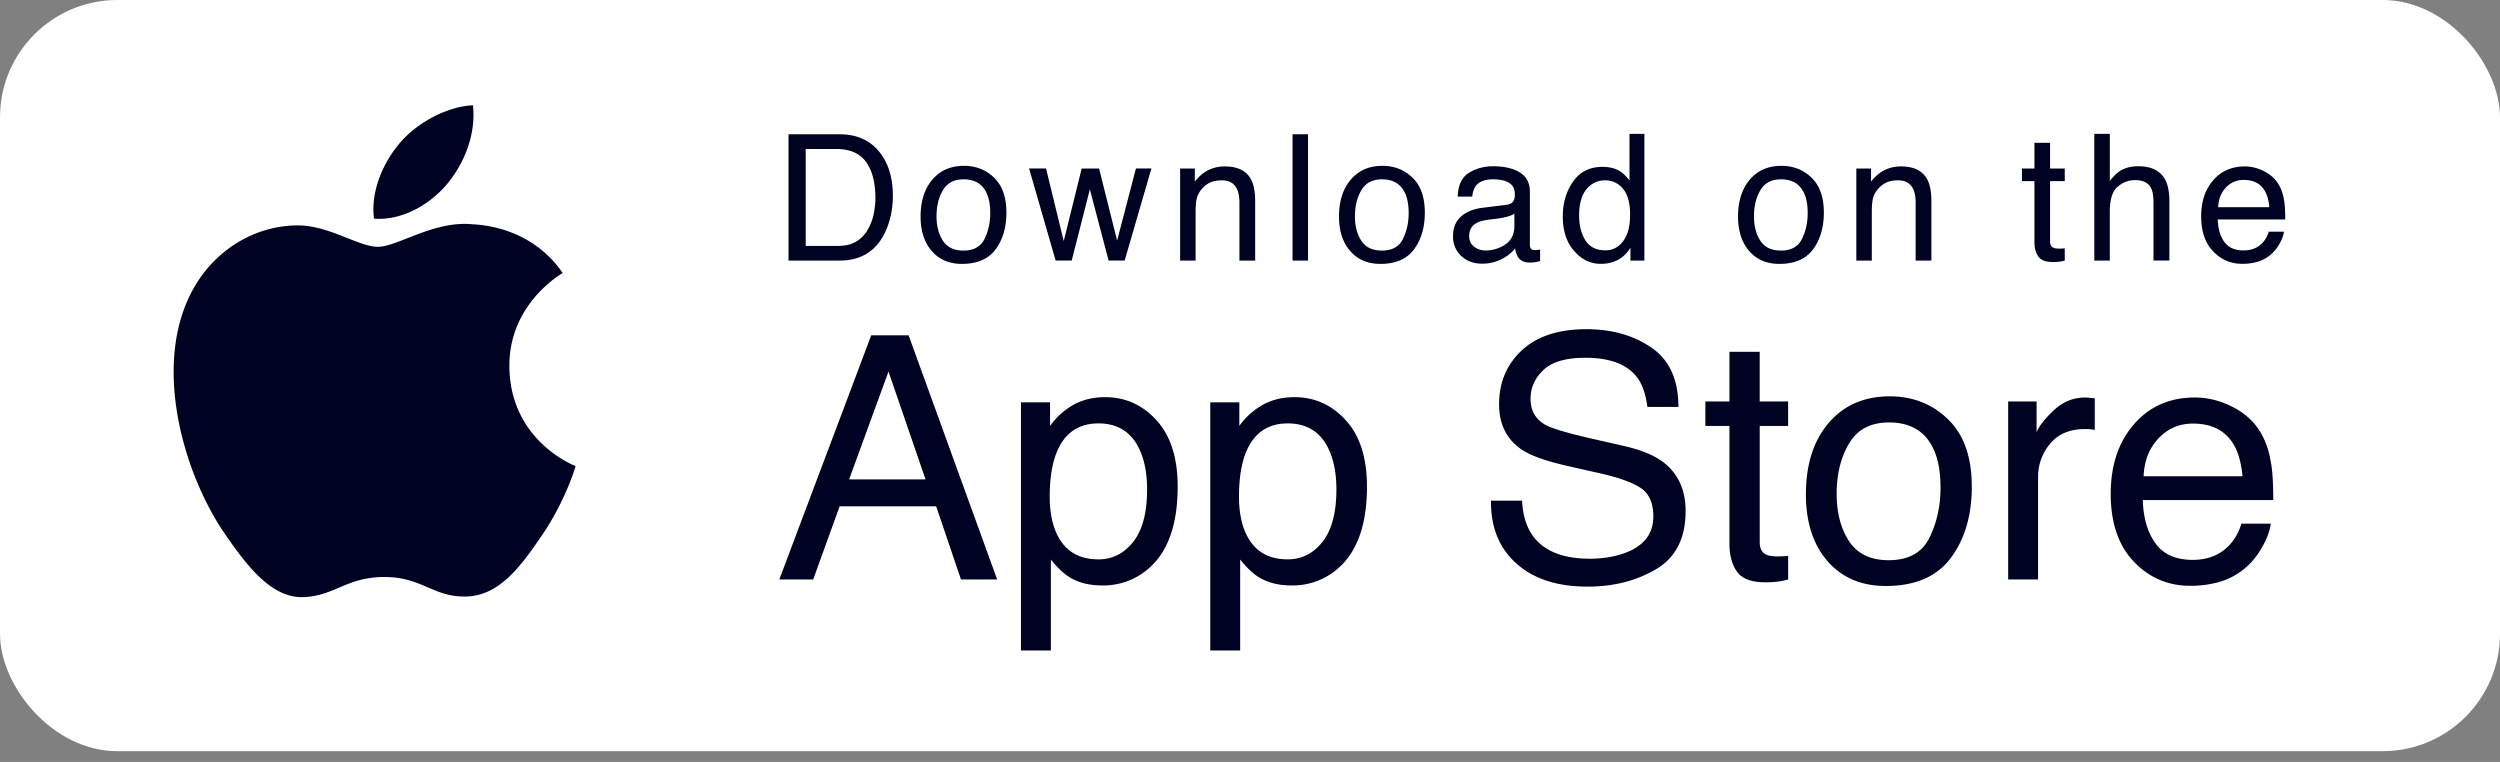
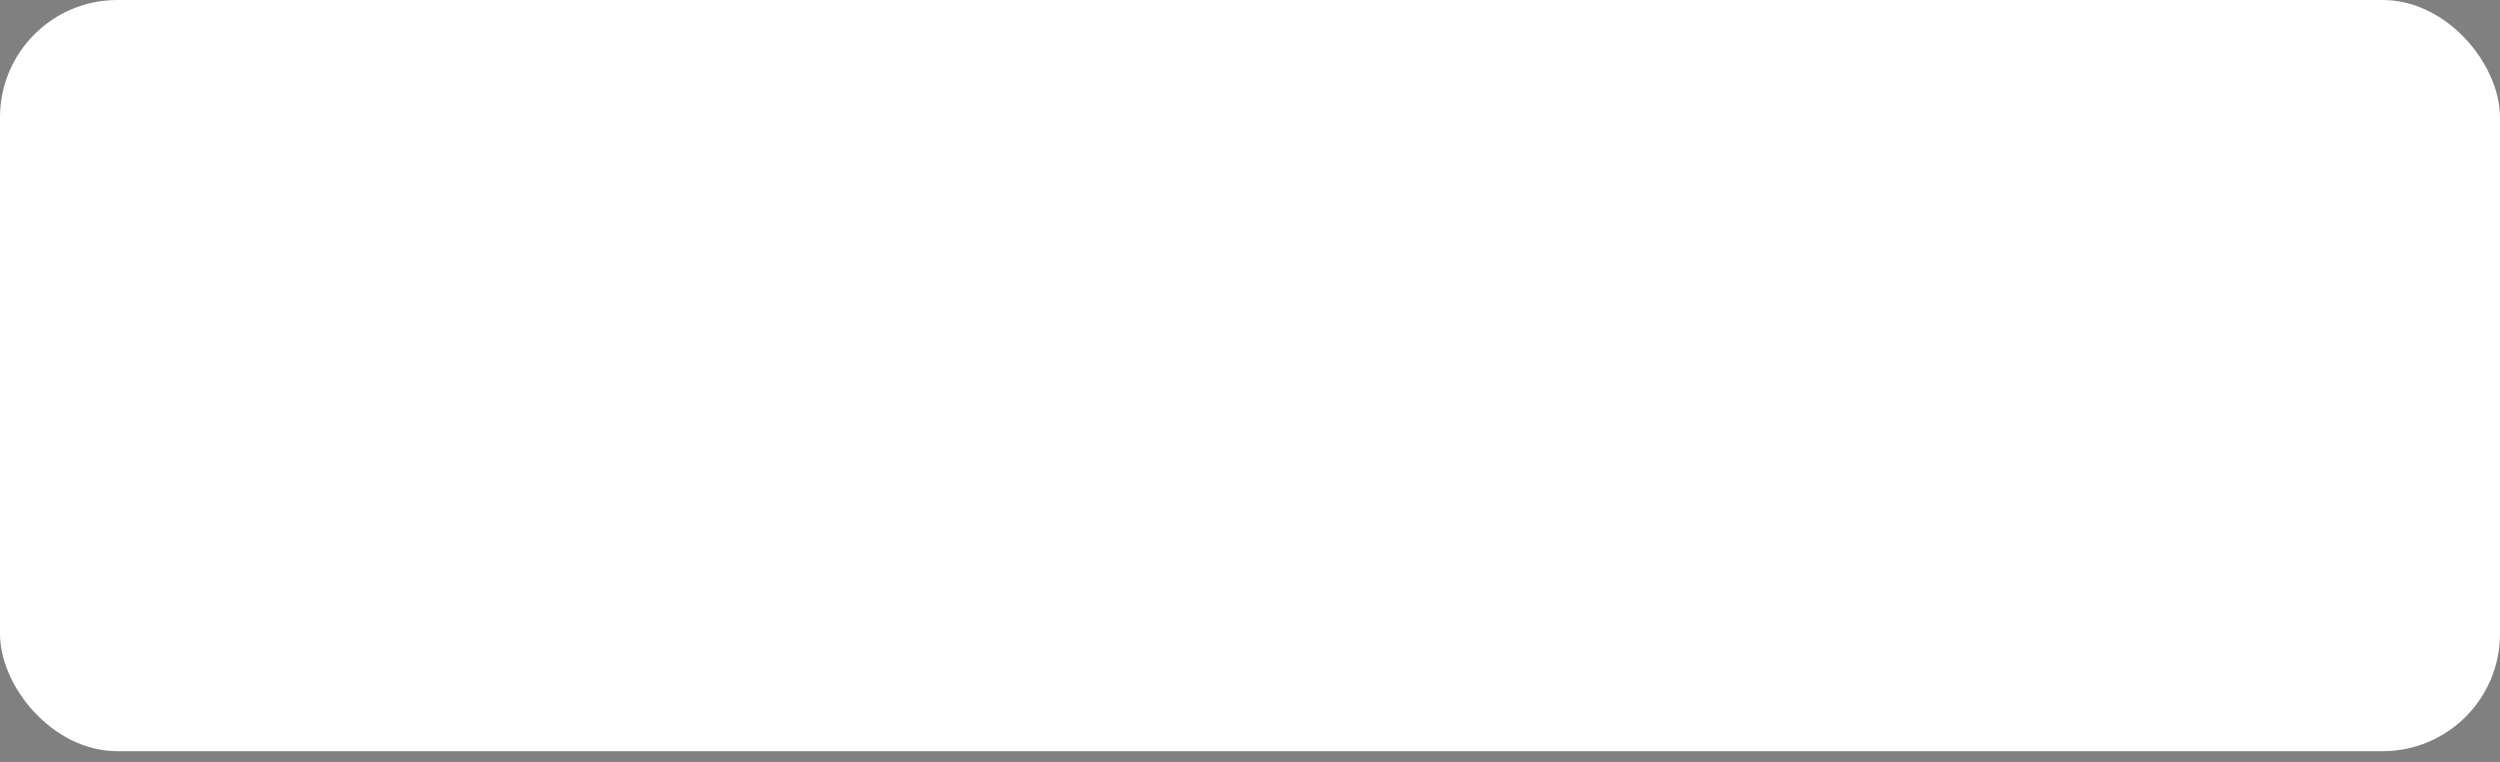
<svg xmlns="http://www.w3.org/2000/svg" width="105" height="32" viewBox="0 0 105 32">
  <rect x="0" y="0" width="105" height="32" fill="#808080" stroke="none" />
  <g fill="none" fill-rule="evenodd">
    <rect width="105" height="31.549" fill="#FFF" rx="4.93" />
-     <path fill="#000222" d="M35.12 10.33c.244 0 .444-.025.6-.076.28-.094.508-.274.686-.542a2.22 2.22 0 0 0 .307-.823c.036-.2.054-.385.054-.556 0-.657-.13-1.167-.392-1.53-.26-.364-.681-.546-1.262-.546H33.84v4.073h1.282zm-2.003-4.69h2.148c.73 0 1.295.259 1.697.776.359.467.538 1.065.538 1.794 0 .564-.106 1.073-.318 1.528-.373.804-1.014 1.206-1.924 1.206h-2.141V5.64zm7.347 4.885c.43 0 .726-.163.886-.49.16-.326.24-.688.24-1.088 0-.361-.058-.655-.173-.88-.183-.357-.498-.535-.946-.535-.397 0-.686.151-.867.455-.18.303-.27.669-.27 1.097 0 .412.09.755.27 1.03.18.274.467.41.86.41zm.025-3.56c.498 0 .92.166 1.264.498.344.332.516.82.516 1.466 0 .623-.152 1.139-.455 1.545-.303.407-.774.61-1.412.61-.532 0-.954-.18-1.267-.54-.313-.36-.47-.842-.47-1.449 0-.65.166-1.167.495-1.552.33-.386.773-.578 1.329-.578zm3.444.112l.744 3.047.754-3.047h.73l.758 3.029.79-3.03h.65l-1.123 3.868h-.675l-.787-2.993-.762 2.993h-.675l-1.115-3.867h.71zm5.632 0h.617v.549c.183-.227.377-.39.581-.488a1.55 1.55 0 0 1 .683-.148c.549 0 .92.191 1.112.574.106.21.159.51.159.9v2.48h-.661V8.507c0-.236-.035-.426-.105-.57-.115-.242-.325-.362-.628-.362-.154 0-.28.016-.38.047a.976.976 0 0 0-.468.318.957.957 0 0 0-.212.395c-.032.136-.048.33-.048.583v2.026h-.65V7.077zm4.722-1.437h.65v5.304h-.65V5.64zm3.75 4.885c.431 0 .727-.163.887-.49.16-.326.24-.688.24-1.088 0-.361-.058-.655-.173-.88-.183-.357-.499-.535-.946-.535-.397 0-.686.151-.867.455-.18.303-.27.669-.27 1.097 0 .412.09.755.27 1.03.18.274.467.41.86.41zm.026-3.56c.498 0 .92.166 1.263.498.345.332.517.82.517 1.466 0 .623-.152 1.139-.455 1.545-.303.407-.774.61-1.412.61-.532 0-.954-.18-1.267-.54-.313-.36-.47-.842-.47-1.449 0-.65.165-1.167.495-1.552.33-.386.773-.578 1.329-.578zm3.642 2.95c0 .187.069.335.206.444.137.108.3.162.487.162.23 0 .45-.053.665-.159.36-.175.541-.463.541-.863v-.523c-.08.05-.181.093-.307.126a2.615 2.615 0 0 1-.368.073l-.393.05c-.236.031-.413.08-.531.148-.2.113-.3.294-.3.542zM63.28 8.6c.15-.019.25-.081.3-.187a.571.571 0 0 0 .043-.25c0-.22-.078-.382-.236-.481-.158-.1-.383-.15-.677-.15-.34 0-.58.091-.722.274-.08.101-.131.252-.155.451h-.607c.012-.476.167-.808.464-.994.297-.187.642-.28 1.034-.28.455 0 .825.087 1.109.26.281.173.422.443.422.809v2.227c0 .068.014.122.042.163.027.04.086.061.175.061a1.56 1.56 0 0 0 .213-.022v.48a1.81 1.81 0 0 1-.231.055c-.053.007-.125.01-.217.01-.224 0-.386-.079-.487-.238a.92.92 0 0 1-.112-.357 1.653 1.653 0 0 1-.57.451 1.765 1.765 0 0 1-.82.192c-.359 0-.652-.11-.88-.327a1.085 1.085 0 0 1-.34-.818c0-.359.111-.637.335-.834.224-.197.518-.319.881-.365l1.036-.13zm3.043.455c0 .414.088.761.264 1.04.176.28.457.419.845.419.3 0 .548-.13.742-.388.194-.259.29-.63.29-1.114 0-.489-.1-.85-.3-1.085a.935.935 0 0 0-.74-.352.977.977 0 0 0-.795.376c-.204.25-.306.618-.306 1.104zm.979-2.047c.296 0 .544.063.744.188.115.072.246.199.393.379V5.622h.625v5.322h-.585v-.538c-.152.238-.331.41-.538.516a1.54 1.54 0 0 1-.711.159c-.431 0-.804-.181-1.12-.544-.315-.362-.473-.844-.473-1.446 0-.563.144-1.05.432-1.464.288-.412.699-.619 1.233-.619zm7.494 3.517c.431 0 .727-.163.887-.49.16-.326.24-.688.24-1.088 0-.361-.058-.655-.174-.88-.183-.357-.498-.535-.946-.535-.397 0-.686.151-.866.455-.18.303-.27.669-.27 1.097 0 .412.09.755.27 1.03.18.274.467.41.86.41zm.026-3.56c.498 0 .919.166 1.263.498.344.332.517.82.517 1.466 0 .623-.152 1.139-.455 1.545-.304.407-.774.61-1.412.61-.532 0-.955-.18-1.267-.54-.313-.36-.47-.842-.47-1.449 0-.65.165-1.167.495-1.552.33-.386.772-.578 1.329-.578zm3.144.112h.617v.549c.183-.227.377-.39.581-.488a1.55 1.55 0 0 1 .683-.148c.549 0 .92.191 1.112.574.106.21.159.51.159.9v2.48h-.661V8.507c0-.236-.035-.426-.105-.57-.115-.242-.325-.362-.628-.362-.154 0-.28.016-.38.047a.976.976 0 0 0-.468.318.957.957 0 0 0-.212.395c-.032.136-.048.33-.048.583v2.026h-.65V7.077zm7.48-1.08h.657v1.08h.617v.53h-.617v2.524c0 .135.045.225.137.271.05.027.135.04.253.04a3.046 3.046 0 0 0 .227-.011v.513a1.45 1.45 0 0 1-.233.047c-.08.01-.168.014-.262.014-.303 0-.509-.078-.617-.233-.108-.155-.162-.357-.162-.605v-2.56h-.524v-.53h.524v-1.08zm2.516-.375h.65V7.6c.153-.195.292-.332.415-.411.21-.137.47-.206.783-.206.561 0 .941.196 1.141.588.108.215.163.512.163.892v2.48h-.668V8.508c0-.284-.037-.493-.109-.625-.118-.212-.34-.318-.664-.318-.27 0-.514.093-.733.278-.22.186-.329.536-.329 1.05v2.052h-.65V5.622zm6.314 1.368c.274 0 .54.065.798.193.257.13.453.296.588.5.13.195.217.423.26.683.039.178.058.462.058.852h-2.834c.012.392.104.707.278.944.173.237.441.356.805.356.34 0 .61-.112.812-.336.116-.13.198-.28.246-.451h.639c-.017.142-.073.3-.168.474a1.689 1.689 0 0 1-.32.428 1.514 1.514 0 0 1-.733.39 2.227 2.227 0 0 1-.53.058c-.482 0-.89-.175-1.224-.525-.335-.35-.502-.841-.502-1.472 0-.62.168-1.125.505-1.513.337-.387.778-.58 1.322-.58zm1.036 1.712c-.026-.282-.088-.507-.184-.676-.178-.313-.476-.469-.892-.469a.989.989 0 0 0-.75.323c-.203.216-.31.49-.322.822h2.148zM38.873 20.136l-1.556-4.53-1.655 4.53h3.211zm-2.282-6.052h1.57l3.72 10.254h-1.52l-1.041-3.071h-4.056l-1.11 3.071h-1.423l3.86-10.254zm9.542 9.41c.586 0 1.074-.246 1.462-.737.389-.491.583-1.225.583-2.202 0-.596-.086-1.108-.258-1.536-.326-.824-.922-1.236-1.787-1.236-.87 0-1.466.436-1.787 1.306-.172.465-.258 1.056-.258 1.773 0 .577.086 1.068.258 1.473.326.772.921 1.158 1.787 1.158zm-3.253-6.597h1.222v.991a3.05 3.05 0 0 1 .823-.789c.424-.279.922-.418 1.494-.418.847 0 1.566.324 2.157.973.591.65.886 1.577.886 2.782 0 1.629-.425 2.792-1.277 3.49a2.886 2.886 0 0 1-1.885.663c-.563 0-1.035-.123-1.417-.37-.223-.14-.472-.379-.747-.719v3.819H42.88V16.897zm11.203 6.596c.587 0 1.074-.245 1.463-.736.388-.491.583-1.225.583-2.202 0-.596-.086-1.108-.259-1.536-.325-.824-.921-1.236-1.787-1.236-.87 0-1.465.436-1.787 1.306-.172.465-.258 1.056-.258 1.773 0 .577.086 1.068.258 1.473.326.772.922 1.158 1.787 1.158zm-3.252-6.596h1.221v.991a3.05 3.05 0 0 1 .824-.789c.423-.279.921-.418 1.494-.418.847 0 1.566.324 2.157.973.59.65.886 1.577.886 2.782 0 1.629-.426 2.792-1.277 3.49a2.886 2.886 0 0 1-1.885.663c-.563 0-1.035-.123-1.417-.37-.223-.14-.472-.379-.747-.719v3.819h-1.256V16.897zm13.095 4.132c.032.582.17 1.054.412 1.417.46.68 1.272 1.02 2.436 1.02.52 0 .996-.075 1.424-.224.828-.288 1.242-.805 1.242-1.55 0-.558-.174-.956-.523-1.193-.354-.233-.908-.435-1.662-.607l-1.389-.315c-.907-.204-1.55-.43-1.926-.677-.652-.428-.978-1.068-.978-1.92 0-.92.32-1.677.957-2.268.637-.59 1.54-.886 2.708-.886 1.075 0 1.988.259 2.74.778.752.519 1.127 1.348 1.127 2.488H69.19c-.07-.549-.219-.97-.447-1.263-.423-.535-1.142-.803-2.157-.803-.819 0-1.407.172-1.766.517-.358.344-.537.744-.537 1.2 0 .503.21.87.628 1.103.275.15.896.335 1.864.559l1.438.328c.693.158 1.228.374 1.605.649.652.48.977 1.175.977 2.087 0 1.136-.413 1.948-1.239 2.436-.826.489-1.785.733-2.879.733-1.275 0-2.273-.326-2.995-.977-.72-.647-1.075-1.524-1.06-2.632h1.305zm8.711-6.254h1.27v2.087h1.194v1.026h-1.193v4.88c0 .26.088.435.265.523.098.051.26.077.489.077a3.75 3.75 0 0 0 .44-.02v.99a2.805 2.805 0 0 1-.45.09 4.28 4.28 0 0 1-.507.029c-.586 0-.984-.15-1.194-.45-.209-.3-.314-.69-.314-1.17v-4.949h-1.012v-1.026h1.012v-2.087zm6.687 8.753c.833 0 1.405-.315 1.714-.946.31-.63.464-1.332.464-2.104 0-.698-.111-1.266-.335-1.703-.353-.689-.963-1.033-1.829-1.033-.767 0-1.326.293-1.675.88-.349.585-.523 1.293-.523 2.121 0 .796.174 1.459.523 1.99.35.53.903.795 1.661.795zm.05-6.882c.963 0 1.777.32 2.442.963.666.642.999 1.587.999 2.834 0 1.205-.294 2.201-.88 2.988-.586.786-1.496 1.18-2.73 1.18-1.028 0-1.844-.349-2.45-1.044-.604-.696-.907-1.63-.907-2.803 0-1.256.319-2.257.957-3.001.637-.745 1.493-1.117 2.568-1.117zm4.97.216h1.193v1.291c.098-.25.337-.557.719-.917.382-.361.821-.541 1.32-.541.022 0 .062.002.118.007.056.004.151.013.286.027v1.327a1.877 1.877 0 0 0-.412-.035c-.633 0-1.119.203-1.459.61-.34.408-.51.877-.51 1.407v4.3h-1.256v-7.476zm7.838-.167c.53 0 1.045.124 1.543.373s.877.571 1.138.967c.251.377.419.816.502 1.32.075.343.112.893.112 1.646h-5.48c.024.759.203 1.367.538 1.826.335.458.854.687 1.557.687.656 0 1.18-.216 1.57-.649.223-.251.382-.542.475-.872h1.235c-.032.274-.14.58-.324.918-.184.337-.39.613-.618.827a2.928 2.928 0 0 1-1.417.754 4.305 4.305 0 0 1-1.026.111c-.93 0-1.72-.338-2.367-1.015-.646-.677-.97-1.626-.97-2.845 0-1.2.326-2.175.977-2.925.652-.749 1.504-1.123 2.555-1.123zm2.004 3.308c-.052-.544-.17-.98-.356-1.305-.345-.605-.92-.908-1.725-.908-.577 0-1.06.209-1.451.625-.391.417-.598.946-.622 1.588h4.154zM22.74 22.516c-.865 1.26-1.76 2.511-3.172 2.538-1.39.026-1.836-.82-3.423-.82-1.588 0-2.085.793-3.397.846-1.364.05-2.401-1.36-3.274-2.614-1.781-2.563-3.141-7.248-1.312-10.41.905-1.57 2.528-2.563 4.287-2.589 1.34-.025 2.605.899 3.423.899.819 0 2.355-1.109 3.97-.946.675.028 2.572.27 3.79 2.045-.096.063-2.264 1.32-2.238 3.935.027 3.125 2.75 4.163 2.782 4.177-.024.074-.435 1.483-1.436 2.94zM16.81 5.987c.748-.872 2.011-1.52 3.054-1.565.133 1.212-.357 2.426-1.08 3.3-.725.873-1.91 1.553-3.075 1.462-.158-1.186.429-2.422 1.1-3.197z" />
  </g>
</svg>